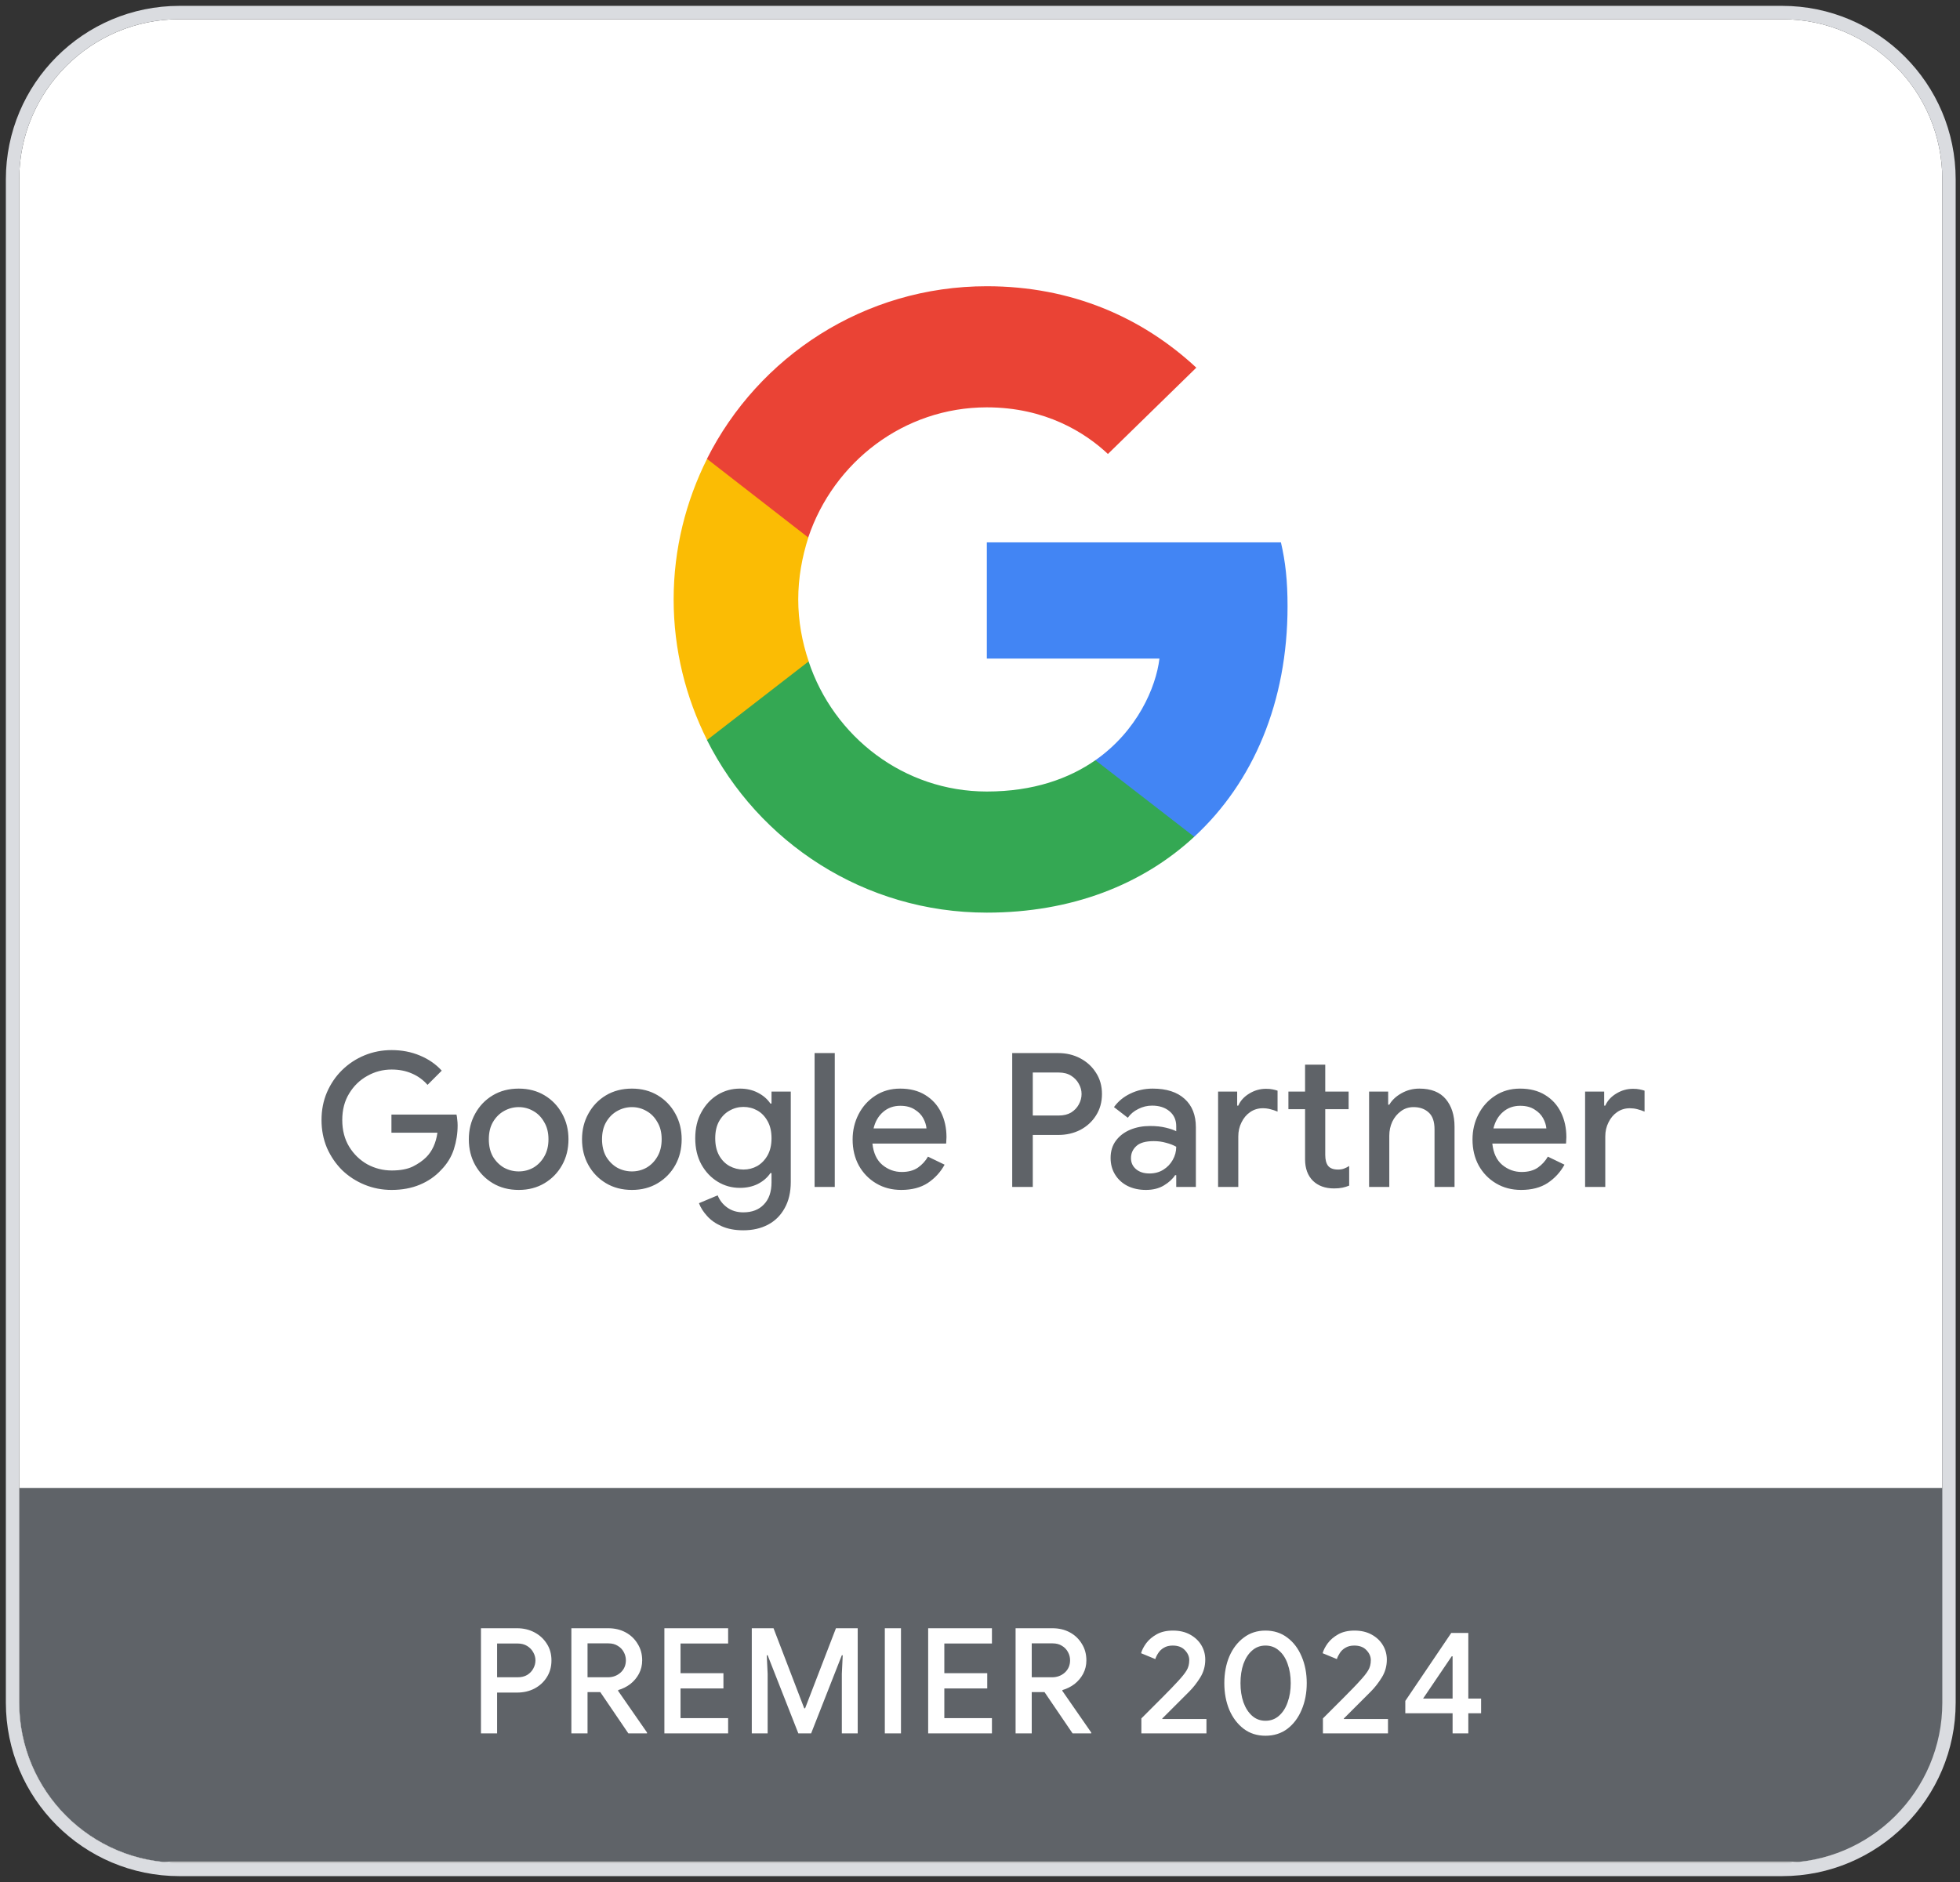
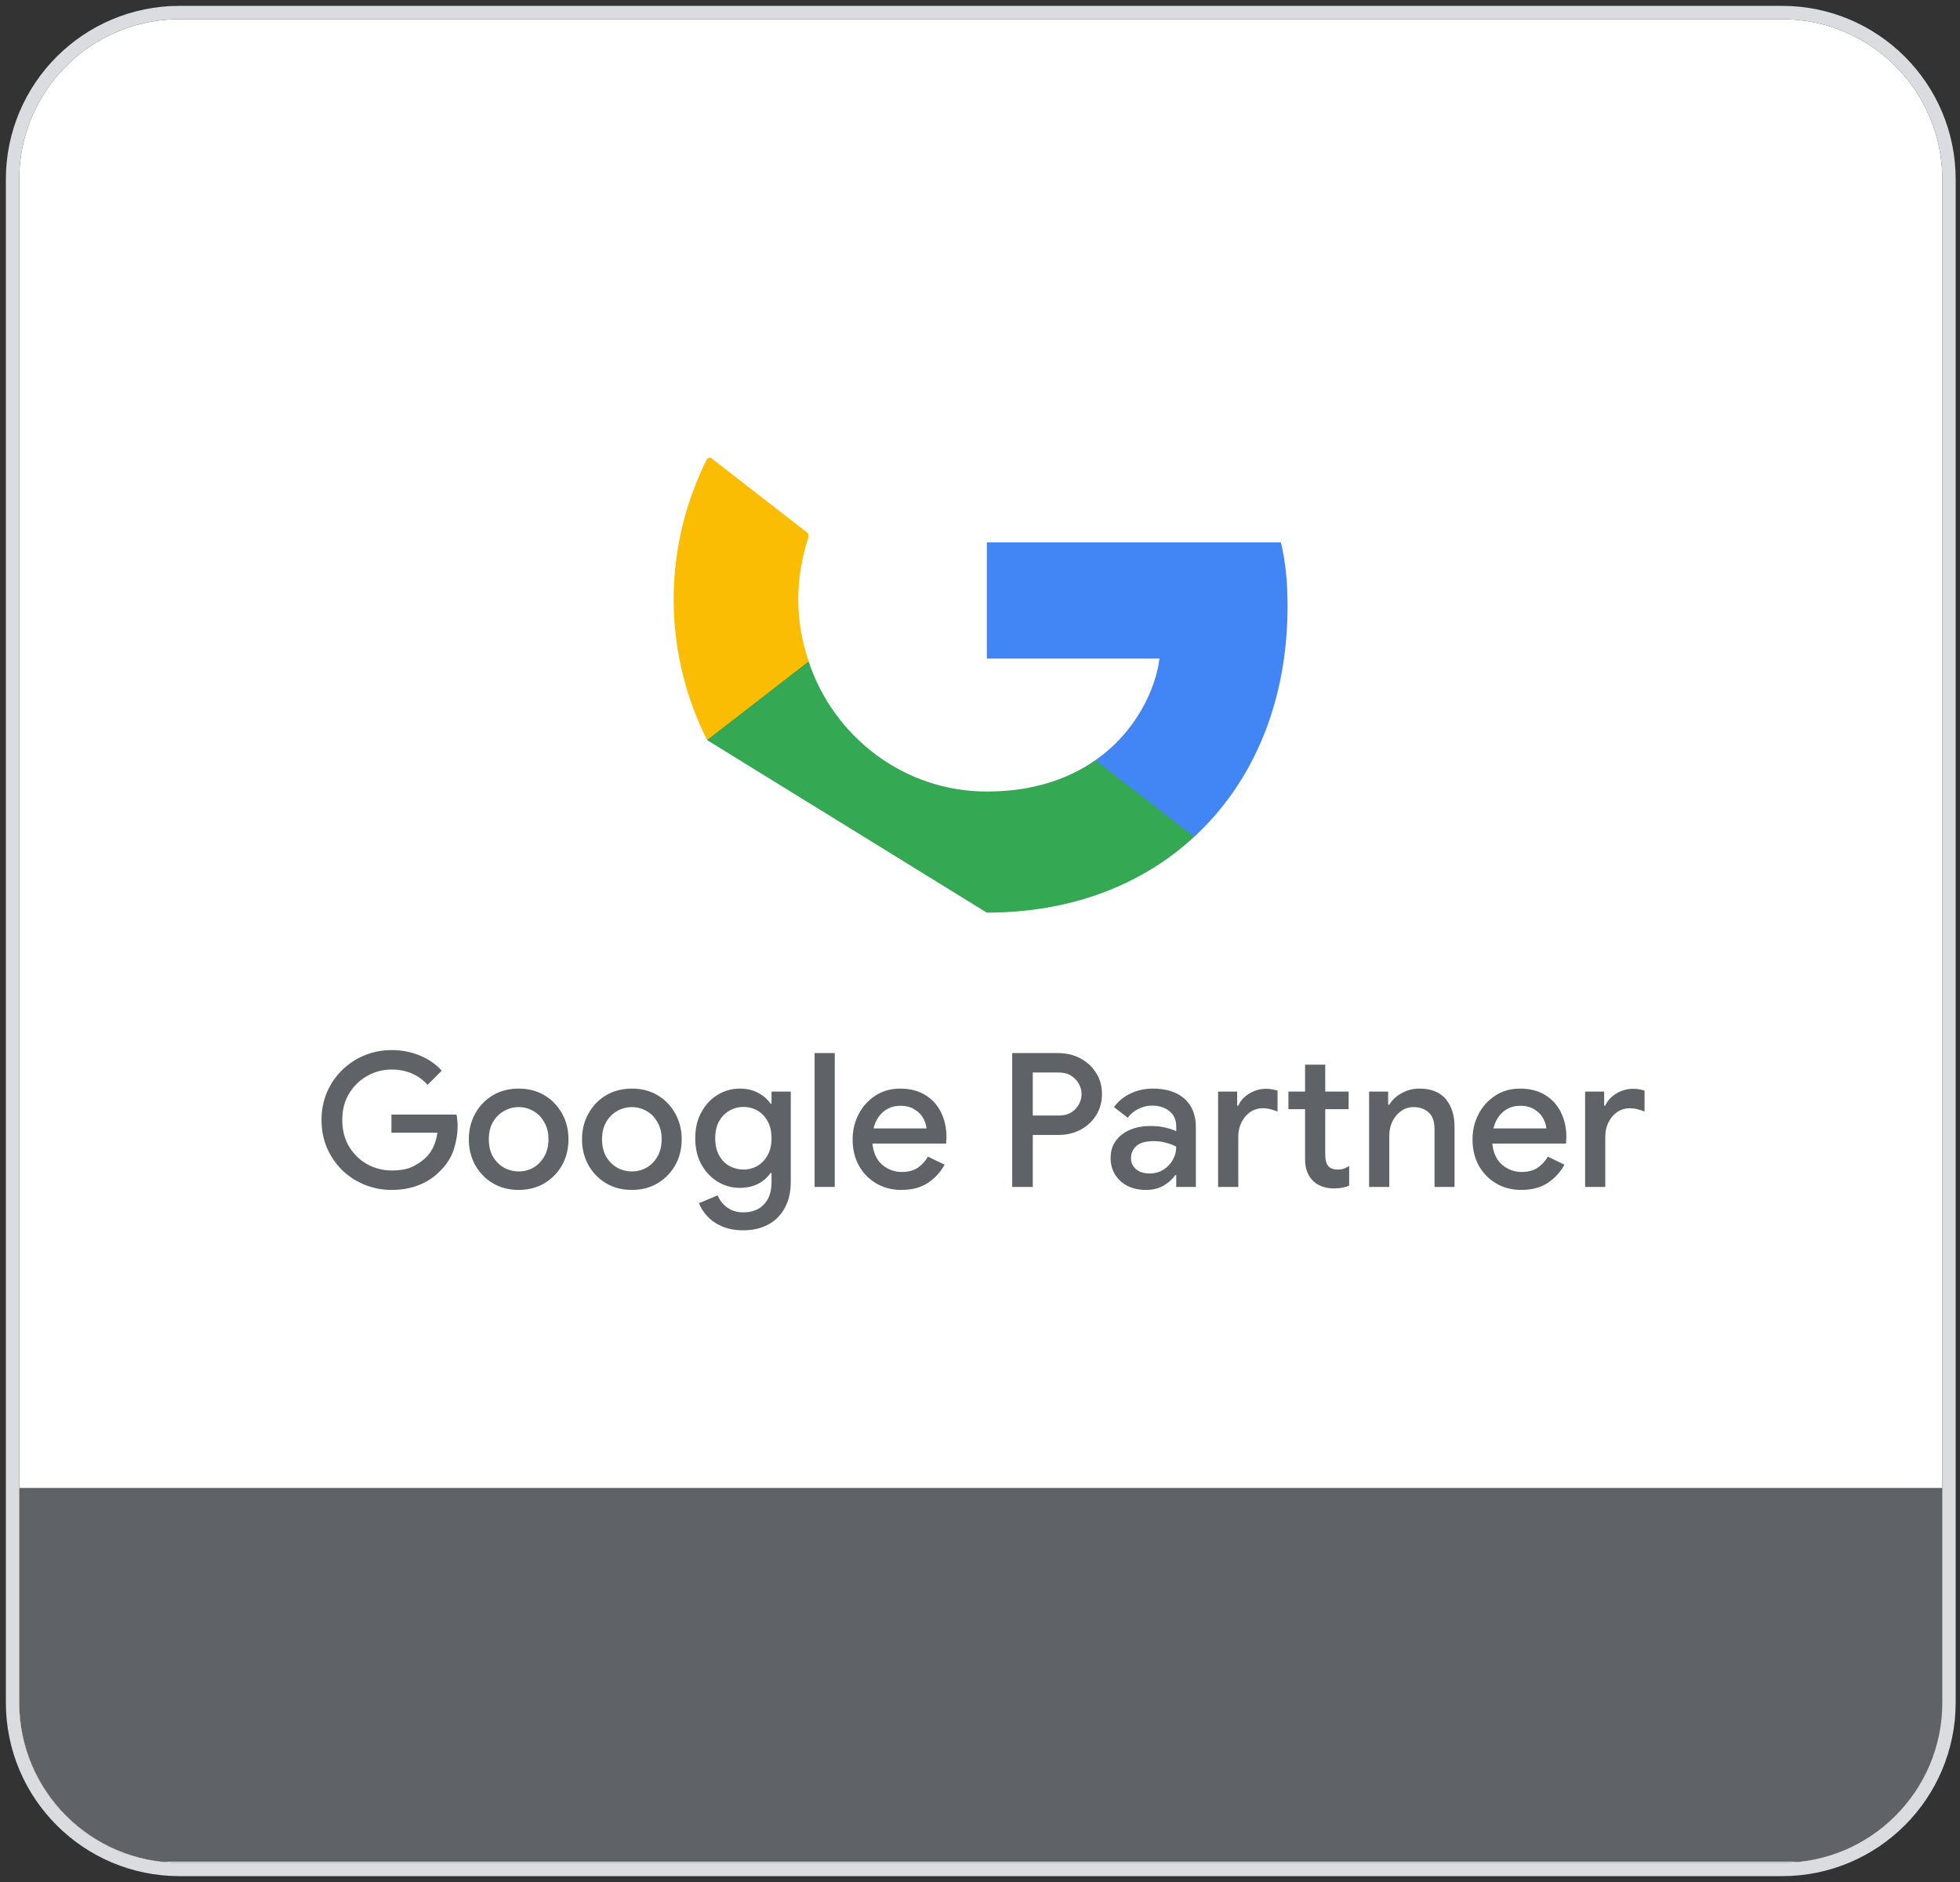
<svg xmlns="http://www.w3.org/2000/svg" width="101" height="97" xml:space="preserve" overflow="hidden">
  <rect width="100%" height="100%" fill="#333333" stroke="none" />
  <defs>
    <clipPath id="clip0">
      <path d="M181.868 637.99C186.431 637.99 190.13 641.687 190.13 646.248L190.13 724.752C190.13 729.313 186.431 733.01 181.868 733.01L99.252 733.01C94.689 733.01 90.99 729.313 90.99 724.752L90.99 646.248C90.99 641.687 94.689 637.99 99.252 637.99Z" />
    </clipPath>
  </defs>
  <g transform="translate(-90 -637)">
    <g clip-path="url(#clip0)">
      <path d="M91.831 0.99C96.392 0.99 100.089 4.687 100.089 9.248L100.089 87.752C100.089 92.313 96.392 96.01 91.831 96.01L9.248 96.01C4.687 96.01 0.99 92.313 0.99 87.752L0.99 9.248C0.99 4.687 4.687 0.99 9.248 0.99Z" fill="#FFFFFF" transform="matrix(1 0 0 1 90 637)" />
      <g>
        <path d="M66.348 31.254C66.348 29.927 66.24 28.958 66.007 27.954L50.852 27.954 50.852 33.944 59.747 33.944C59.568 35.433 58.6 37.675 56.447 39.182L56.417 39.382 61.209 43.094 61.541 43.127C64.59 40.312 66.348 36.168 66.348 31.254Z" fill="#4285F4" transform="matrix(1 0 0 1 90 637)" />
-         <path d="M50.85 47.038C55.208 47.038 58.867 45.603 61.54 43.128L56.446 39.182C55.083 40.132 53.253 40.796 50.85 40.796 46.581 40.796 42.959 37.98 41.667 34.088L41.478 34.104 36.495 37.96 36.43 38.141C39.084 43.414 44.537 47.038 50.85 47.038Z" fill="#34A853" transform="matrix(1 0 0 1 90 637)" />
+         <path d="M50.85 47.038C55.208 47.038 58.867 45.603 61.54 43.128L56.446 39.182C55.083 40.132 53.253 40.796 50.85 40.796 46.581 40.796 42.959 37.98 41.667 34.088L41.478 34.104 36.495 37.96 36.43 38.141Z" fill="#34A853" transform="matrix(1 0 0 1 90 637)" />
        <path d="M41.672 34.088C41.331 33.083 41.134 32.007 41.134 30.895 41.134 29.783 41.331 28.707 41.654 27.703L41.645 27.489 36.6 23.571 36.435 23.649C35.341 25.837 34.713 28.295 34.713 30.895 34.713 33.496 35.341 35.953 36.435 38.141Z" fill="#FBBC04" transform="matrix(1 0 0 1 90 637)" />
-         <path d="M50.85 20.995C53.881 20.995 55.926 22.304 57.092 23.398L61.647 18.95C58.849 16.35 55.208 14.753 50.85 14.753 44.537 14.753 39.084 18.376 36.43 23.649L41.649 27.703C42.959 23.811 46.581 20.995 50.85 20.995Z" fill="#EA4335" transform="matrix(1 0 0 1 90 637)" />
      </g>
      <path d="M20.181 61.33C19.686 61.33 19.221 61.24 18.784 61.06 18.347 60.88 17.962 60.63 17.628 60.309 17.3 59.981 17.04 59.599 16.847 59.162 16.661 58.719 16.568 58.24 16.568 57.727 16.568 57.213 16.661 56.737 16.847 56.301 17.04 55.857 17.3 55.475 17.628 55.154 17.962 54.827 18.347 54.573 18.784 54.393 19.221 54.213 19.686 54.123 20.181 54.123 20.707 54.123 21.192 54.216 21.636 54.403 22.085 54.589 22.461 54.849 22.763 55.183L22.031 55.915C21.806 55.658 21.536 55.462 21.221 55.328 20.913 55.193 20.566 55.125 20.181 55.125 19.731 55.125 19.314 55.234 18.928 55.453 18.543 55.665 18.231 55.967 17.994 56.358 17.756 56.744 17.637 57.2 17.637 57.727 17.637 58.253 17.756 58.712 17.994 59.104 18.231 59.49 18.543 59.792 18.928 60.01 19.32 60.222 19.741 60.328 20.191 60.328 20.627 60.328 20.987 60.261 21.27 60.126 21.552 59.984 21.783 59.824 21.963 59.644 22.271 59.336 22.464 58.915 22.541 58.382L20.171 58.382 20.171 57.447 23.524 57.447C23.543 57.524 23.556 57.611 23.562 57.707 23.575 57.804 23.582 57.903 23.582 58.006 23.582 58.417 23.518 58.825 23.389 59.23 23.261 59.628 23.042 59.984 22.734 60.299 22.432 60.627 22.066 60.88 21.636 61.06 21.205 61.24 20.72 61.33 20.181 61.33ZM26.731 61.33C26.224 61.33 25.777 61.214 25.392 60.983 25.006 60.752 24.705 60.44 24.486 60.048 24.268 59.657 24.159 59.214 24.159 58.719 24.159 58.231 24.268 57.791 24.486 57.399 24.705 57.001 25.006 56.686 25.392 56.455 25.777 56.224 26.224 56.108 26.731 56.108 27.232 56.108 27.675 56.224 28.061 56.455 28.446 56.686 28.748 57.001 28.966 57.399 29.185 57.791 29.294 58.231 29.294 58.719 29.294 59.214 29.185 59.657 28.966 60.048 28.748 60.44 28.446 60.752 28.061 60.983 27.675 61.214 27.232 61.33 26.731 61.33ZM26.731 60.376C27.001 60.376 27.251 60.312 27.483 60.183 27.714 60.048 27.9 59.859 28.041 59.615 28.189 59.364 28.263 59.066 28.263 58.719 28.263 58.372 28.189 58.077 28.041 57.833 27.9 57.582 27.714 57.392 27.483 57.264 27.251 57.129 27.001 57.062 26.731 57.062 26.461 57.062 26.208 57.129 25.97 57.264 25.739 57.392 25.549 57.582 25.401 57.833 25.26 58.077 25.19 58.372 25.19 58.719 25.19 59.066 25.26 59.364 25.401 59.615 25.549 59.859 25.739 60.048 25.97 60.183 26.208 60.312 26.461 60.376 26.731 60.376ZM32.565 61.33C32.057 61.33 31.611 61.214 31.225 60.983 30.84 60.752 30.538 60.44 30.32 60.048 30.101 59.657 29.992 59.214 29.992 58.719 29.992 58.231 30.101 57.791 30.32 57.399 30.538 57.001 30.84 56.686 31.225 56.455 31.611 56.224 32.057 56.108 32.565 56.108 33.066 56.108 33.509 56.224 33.894 56.455 34.279 56.686 34.581 57.001 34.8 57.399 35.018 57.791 35.127 58.231 35.127 58.719 35.127 59.214 35.018 59.657 34.8 60.048 34.581 60.44 34.279 60.752 33.894 60.983 33.509 61.214 33.066 61.33 32.565 61.33ZM32.565 60.376C32.834 60.376 33.085 60.312 33.316 60.183 33.547 60.048 33.734 59.859 33.875 59.615 34.023 59.364 34.096 59.066 34.096 58.719 34.096 58.372 34.023 58.077 33.875 57.833 33.734 57.582 33.547 57.392 33.316 57.264 33.085 57.129 32.834 57.062 32.565 57.062 32.295 57.062 32.041 57.129 31.803 57.264 31.572 57.392 31.383 57.582 31.235 57.833 31.094 58.077 31.023 58.372 31.023 58.719 31.023 59.066 31.094 59.364 31.235 59.615 31.383 59.859 31.572 60.048 31.803 60.183 32.041 60.312 32.295 60.376 32.565 60.376ZM38.302 63.411C37.871 63.411 37.499 63.34 37.184 63.199 36.876 63.064 36.625 62.888 36.433 62.669 36.24 62.457 36.102 62.239 36.018 62.014L36.982 61.609C37.085 61.866 37.248 62.075 37.473 62.236 37.704 62.403 37.98 62.486 38.302 62.486 38.751 62.486 39.105 62.351 39.361 62.081 39.625 61.812 39.757 61.429 39.757 60.935L39.757 60.463 39.699 60.463C39.545 60.694 39.329 60.88 39.053 61.022 38.783 61.156 38.475 61.224 38.128 61.224 37.711 61.224 37.329 61.118 36.982 60.906 36.635 60.694 36.355 60.398 36.144 60.02 35.932 59.634 35.826 59.185 35.826 58.671 35.826 58.15 35.932 57.701 36.144 57.322 36.355 56.937 36.635 56.638 36.982 56.426 37.329 56.214 37.711 56.108 38.128 56.108 38.475 56.108 38.783 56.178 39.053 56.32 39.329 56.461 39.545 56.647 39.699 56.879L39.757 56.879 39.757 56.262 40.749 56.262 40.749 60.916C40.749 61.449 40.643 61.901 40.431 62.274 40.225 62.647 39.94 62.929 39.574 63.122 39.207 63.315 38.783 63.411 38.302 63.411ZM38.311 60.28C38.568 60.28 38.806 60.219 39.024 60.097 39.243 59.968 39.419 59.785 39.554 59.547 39.689 59.303 39.757 59.011 39.757 58.671 39.757 58.318 39.689 58.022 39.554 57.784 39.419 57.54 39.243 57.357 39.024 57.235 38.806 57.113 38.568 57.052 38.311 57.052 38.054 57.052 37.814 57.116 37.589 57.245 37.37 57.367 37.194 57.547 37.059 57.784 36.924 58.022 36.856 58.318 36.856 58.671 36.856 59.018 36.924 59.313 37.059 59.557 37.194 59.795 37.37 59.975 37.589 60.097 37.814 60.219 38.054 60.28 38.311 60.28ZM41.976 61.176 41.976 54.277 43.016 54.277 43.016 61.176ZM46.441 61.33C45.959 61.33 45.529 61.218 45.15 60.993 44.771 60.768 44.472 60.459 44.254 60.068 44.042 59.676 43.936 59.23 43.936 58.728 43.936 58.26 44.039 57.826 44.244 57.428 44.45 57.03 44.736 56.712 45.102 56.474 45.474 56.23 45.901 56.108 46.383 56.108 46.891 56.108 47.321 56.217 47.674 56.435 48.034 56.654 48.307 56.953 48.493 57.331 48.679 57.71 48.773 58.138 48.773 58.613 48.773 58.684 48.769 58.748 48.763 58.806 48.763 58.863 48.76 58.908 48.753 58.941L44.957 58.941C45.009 59.429 45.179 59.795 45.468 60.039 45.763 60.283 46.097 60.405 46.47 60.405 46.804 60.405 47.08 60.331 47.298 60.183 47.517 60.029 47.69 59.84 47.819 59.615L48.676 60.029C48.464 60.415 48.175 60.729 47.809 60.973 47.443 61.211 46.987 61.33 46.441 61.33ZM46.393 56.994C46.046 56.994 45.751 57.1 45.507 57.312 45.262 57.524 45.099 57.807 45.015 58.16L47.742 58.16C47.729 57.993 47.674 57.82 47.578 57.64 47.482 57.46 47.334 57.309 47.135 57.187 46.942 57.059 46.695 56.994 46.393 56.994ZM52.16 61.176 52.16 54.277 54.53 54.277C54.948 54.277 55.327 54.367 55.667 54.547 56.008 54.727 56.277 54.974 56.476 55.289 56.682 55.604 56.785 55.97 56.785 56.387 56.785 56.805 56.682 57.174 56.476 57.495 56.277 57.81 56.008 58.057 55.667 58.237 55.327 58.41 54.948 58.497 54.53 58.497L53.22 58.497 53.22 61.176ZM53.22 57.495 54.559 57.495C54.81 57.495 55.022 57.444 55.195 57.341 55.368 57.232 55.5 57.094 55.59 56.927 55.686 56.753 55.734 56.574 55.734 56.387 55.734 56.201 55.686 56.024 55.59 55.857 55.5 55.69 55.368 55.552 55.195 55.443 55.022 55.334 54.81 55.279 54.559 55.279L53.22 55.279ZM59.051 61.33C58.698 61.33 58.383 61.262 58.107 61.127 57.831 60.986 57.616 60.79 57.462 60.54 57.307 60.289 57.23 60.004 57.23 59.682 57.23 59.336 57.32 59.04 57.5 58.796 57.686 58.545 57.934 58.356 58.242 58.227 58.55 58.099 58.891 58.035 59.263 58.035 59.572 58.035 59.841 58.064 60.072 58.121 60.31 58.179 60.49 58.24 60.612 58.305L60.612 58.044C60.612 57.723 60.496 57.466 60.265 57.274 60.034 57.081 59.735 56.985 59.369 56.985 59.119 56.985 58.881 57.042 58.656 57.158 58.431 57.267 58.252 57.418 58.117 57.611L57.404 57.062C57.616 56.766 57.895 56.535 58.242 56.368 58.595 56.195 58.981 56.108 59.398 56.108 60.111 56.108 60.66 56.285 61.046 56.638 61.431 56.985 61.624 57.473 61.624 58.102L61.624 61.176 60.612 61.176 60.612 60.569 60.554 60.569C60.426 60.768 60.233 60.944 59.976 61.099 59.719 61.253 59.411 61.33 59.051 61.33ZM59.234 60.482C59.504 60.482 59.742 60.418 59.947 60.289 60.153 60.161 60.313 59.994 60.429 59.788 60.551 59.576 60.612 59.348 60.612 59.104 60.464 59.021 60.291 58.953 60.092 58.902 59.893 58.844 59.681 58.815 59.456 58.815 59.032 58.815 58.73 58.902 58.55 59.075 58.37 59.242 58.28 59.448 58.28 59.692 58.28 59.923 58.367 60.113 58.541 60.261 58.714 60.408 58.945 60.482 59.234 60.482ZM62.769 61.176 62.769 56.262 63.752 56.262 63.752 56.985 63.81 56.985C63.919 56.734 64.105 56.529 64.368 56.368 64.638 56.201 64.927 56.118 65.236 56.118 65.371 56.118 65.483 56.127 65.573 56.147 65.669 56.166 65.756 56.188 65.833 56.214L65.833 57.293C65.711 57.242 65.586 57.2 65.457 57.168 65.335 57.136 65.207 57.12 65.072 57.12 64.828 57.12 64.609 57.187 64.417 57.322 64.23 57.45 64.083 57.627 63.974 57.852 63.864 58.07 63.81 58.311 63.81 58.574L63.81 61.176ZM68.744 61.253C68.288 61.253 67.925 61.121 67.655 60.858 67.385 60.588 67.251 60.219 67.251 59.75L67.251 57.168 66.393 57.168 66.393 56.262 67.251 56.262 67.251 54.875 68.291 54.875 68.291 56.262 69.496 56.262 69.496 57.168 68.291 57.168 68.291 59.528C68.291 59.772 68.339 59.959 68.436 60.087 68.538 60.215 68.709 60.28 68.946 60.28 69.068 60.28 69.171 60.264 69.254 60.232 69.344 60.199 69.434 60.154 69.524 60.097L69.524 61.108C69.415 61.153 69.299 61.189 69.177 61.214 69.055 61.24 68.911 61.253 68.744 61.253ZM70.55 61.176 70.55 56.262 71.533 56.262 71.533 56.937 71.591 56.937C71.732 56.699 71.941 56.503 72.217 56.349 72.5 56.188 72.808 56.108 73.142 56.108 73.746 56.108 74.199 56.288 74.501 56.647 74.802 57.007 74.953 57.482 74.953 58.073L74.953 61.176 73.922 61.176 73.922 58.208C73.922 57.81 73.823 57.521 73.624 57.341 73.425 57.155 73.164 57.062 72.843 57.062 72.593 57.062 72.374 57.132 72.188 57.274 72.002 57.409 71.854 57.588 71.745 57.813 71.642 58.038 71.591 58.279 71.591 58.536L71.591 61.176ZM78.384 61.33C77.902 61.33 77.472 61.218 77.093 60.993 76.714 60.768 76.415 60.459 76.197 60.068 75.985 59.676 75.879 59.23 75.879 58.728 75.879 58.26 75.982 57.826 76.187 57.428 76.393 57.03 76.679 56.712 77.045 56.474 77.417 56.23 77.844 56.108 78.326 56.108 78.834 56.108 79.264 56.217 79.617 56.435 79.977 56.654 80.25 56.953 80.436 57.331 80.622 57.71 80.716 58.138 80.716 58.613 80.716 58.684 80.712 58.748 80.706 58.806 80.706 58.863 80.703 58.908 80.696 58.941L76.9 58.941C76.952 59.429 77.122 59.795 77.411 60.039 77.706 60.283 78.04 60.405 78.413 60.405 78.747 60.405 79.023 60.331 79.242 60.183 79.46 60.029 79.633 59.84 79.762 59.615L80.619 60.029C80.407 60.415 80.118 60.729 79.752 60.973 79.386 61.211 78.93 61.33 78.384 61.33ZM78.336 56.994C77.989 56.994 77.694 57.1 77.45 57.312 77.205 57.524 77.042 57.807 76.958 58.16L79.685 58.16C79.672 57.993 79.617 57.82 79.521 57.64 79.424 57.46 79.277 57.309 79.078 57.187 78.885 57.059 78.638 56.994 78.336 56.994ZM81.681 61.176 81.681 56.262 82.664 56.262 82.664 56.985 82.721 56.985C82.831 56.734 83.017 56.529 83.28 56.368 83.55 56.201 83.839 56.118 84.147 56.118 84.282 56.118 84.395 56.127 84.485 56.147 84.581 56.166 84.668 56.188 84.745 56.214L84.745 57.293C84.623 57.242 84.497 57.2 84.369 57.168 84.247 57.136 84.118 57.12 83.984 57.12 83.74 57.12 83.521 57.187 83.328 57.322 83.142 57.45 82.994 57.627 82.885 57.852 82.776 58.07 82.721 58.311 82.721 58.574L82.721 61.176Z" fill="#5F6368" transform="matrix(1 0 0 1 90 637)" />
      <path d="M0.99 76.69 100.777 76.69 100.777 95.96 0.99 95.96Z" fill="#5F6368" transform="matrix(1 0 0 1 90 637)" />
-       <path d="M24.784 89.341 24.784 83.921 26.646 83.921C26.974 83.921 27.272 83.992 27.539 84.133 27.807 84.274 28.019 84.469 28.175 84.716 28.337 84.963 28.417 85.251 28.417 85.579 28.417 85.907 28.337 86.197 28.175 86.449 28.019 86.697 27.807 86.891 27.539 87.032 27.272 87.169 26.974 87.237 26.646 87.237L25.616 87.237 25.616 89.341ZM25.616 86.449 26.669 86.449C26.866 86.449 27.032 86.409 27.168 86.328 27.305 86.243 27.408 86.134 27.479 86.003 27.554 85.867 27.592 85.725 27.592 85.579 27.592 85.433 27.554 85.294 27.479 85.162 27.408 85.031 27.305 84.923 27.168 84.837 27.032 84.751 26.866 84.708 26.669 84.708L25.616 84.708ZM29.443 89.341 29.443 83.921 31.343 83.921C31.676 83.921 31.974 83.992 32.237 84.133 32.499 84.274 32.706 84.471 32.857 84.724 33.014 84.971 33.092 85.256 33.092 85.579 33.092 85.826 33.036 86.056 32.925 86.268 32.814 86.475 32.666 86.651 32.479 86.798 32.292 86.939 32.085 87.042 31.858 87.108L31.85 87.146 33.342 89.296 33.342 89.341 32.38 89.341 30.934 87.214 30.276 87.214 30.276 89.341ZM30.276 86.449 31.321 86.449C31.578 86.449 31.797 86.369 31.979 86.207 32.161 86.041 32.252 85.829 32.252 85.571 32.252 85.425 32.216 85.286 32.146 85.155 32.075 85.019 31.972 84.91 31.835 84.829 31.704 84.744 31.543 84.701 31.351 84.701L30.276 84.701ZM34.236 89.341 34.236 83.921 37.521 83.921 37.521 84.708 35.068 84.708 35.068 86.237 37.279 86.237 37.279 87.025 35.068 87.025 35.068 88.554 37.521 88.554 37.521 89.341ZM38.74 89.341 38.74 83.921 39.86 83.921 41.442 88.047 41.488 88.047 43.077 83.921 44.198 83.921 44.198 89.341 43.38 89.341 43.38 86.275 43.426 85.314 43.38 85.314 41.798 89.341 41.139 89.341 39.557 85.314 39.512 85.314 39.557 86.275 39.557 89.341ZM45.595 89.341 45.595 83.921 46.428 83.921 46.428 89.341ZM47.829 89.341 47.829 83.921 51.115 83.921 51.115 84.708 48.662 84.708 48.662 86.237 50.873 86.237 50.873 87.025 48.662 87.025 48.662 88.554 51.115 88.554 51.115 89.341ZM52.334 89.341 52.334 83.921 54.234 83.921C54.567 83.921 54.864 83.992 55.127 84.133 55.389 84.274 55.596 84.471 55.748 84.724 55.904 84.971 55.982 85.256 55.982 85.579 55.982 85.826 55.927 86.056 55.816 86.268 55.705 86.475 55.556 86.651 55.369 86.798 55.182 86.939 54.975 87.042 54.748 87.108L54.741 87.146 56.232 89.296 56.232 89.341 55.271 89.341 53.825 87.214 53.166 87.214 53.166 89.341ZM53.166 86.449 54.211 86.449C54.468 86.449 54.688 86.369 54.87 86.207 55.051 86.041 55.142 85.829 55.142 85.571 55.142 85.425 55.107 85.286 55.036 85.155 54.965 85.019 54.862 84.91 54.726 84.829 54.594 84.744 54.433 84.701 54.241 84.701L53.166 84.701ZM58.815 89.341 58.815 88.569C58.815 88.569 58.865 88.519 58.967 88.418 59.072 88.317 59.204 88.186 59.36 88.024 59.522 87.862 59.691 87.694 59.867 87.517 60.044 87.335 60.208 87.169 60.359 87.017 60.511 86.861 60.627 86.737 60.708 86.646 60.914 86.424 61.061 86.24 61.147 86.094 61.237 85.947 61.283 85.771 61.283 85.564 61.283 85.377 61.207 85.205 61.056 85.049 60.91 84.892 60.7 84.814 60.427 84.814 60.251 84.814 60.099 84.852 59.973 84.928 59.852 84.998 59.756 85.089 59.686 85.2 59.615 85.306 59.565 85.41 59.534 85.511L58.8 85.208C58.845 85.046 58.934 84.875 59.065 84.693 59.201 84.511 59.383 84.358 59.61 84.231 59.837 84.105 60.115 84.042 60.443 84.042 60.781 84.042 61.074 84.11 61.321 84.246 61.573 84.383 61.767 84.564 61.904 84.792 62.04 85.019 62.108 85.268 62.108 85.541 62.108 85.874 62.022 86.179 61.851 86.457 61.679 86.734 61.49 86.977 61.283 87.184 61.132 87.335 60.932 87.534 60.685 87.782 60.443 88.024 60.178 88.289 59.89 88.576L59.898 88.599 62.169 88.599 62.169 89.341ZM65.21 89.462C64.781 89.462 64.407 89.344 64.09 89.106 63.772 88.864 63.524 88.539 63.348 88.13 63.176 87.716 63.09 87.257 63.09 86.752 63.09 86.243 63.176 85.783 63.348 85.374 63.524 84.966 63.772 84.643 64.09 84.405 64.407 84.163 64.781 84.042 65.21 84.042 65.644 84.042 66.02 84.163 66.338 84.405 66.656 84.643 66.9 84.966 67.072 85.374 67.249 85.783 67.337 86.243 67.337 86.752 67.337 87.257 67.249 87.716 67.072 88.13 66.9 88.539 66.656 88.864 66.338 89.106 66.02 89.344 65.644 89.462 65.21 89.462ZM65.21 88.69C65.482 88.69 65.715 88.604 65.906 88.433 66.103 88.261 66.252 88.029 66.353 87.736 66.459 87.444 66.512 87.116 66.512 86.752 66.512 86.384 66.459 86.053 66.353 85.76 66.252 85.468 66.103 85.238 65.906 85.072 65.715 84.9 65.482 84.814 65.21 84.814 64.942 84.814 64.713 84.9 64.521 85.072 64.329 85.238 64.18 85.468 64.074 85.76 63.973 86.053 63.923 86.384 63.923 86.752 63.923 87.116 63.973 87.444 64.074 87.736 64.18 88.029 64.329 88.261 64.521 88.433 64.713 88.604 64.942 88.69 65.21 88.69ZM68.171 89.341 68.171 88.569C68.171 88.569 68.221 88.519 68.322 88.418 68.428 88.317 68.559 88.186 68.716 88.024 68.877 87.862 69.046 87.694 69.223 87.517 69.4 87.335 69.564 87.169 69.715 87.017 69.867 86.861 69.983 86.737 70.063 86.646 70.27 86.424 70.417 86.24 70.502 86.094 70.593 85.947 70.639 85.771 70.639 85.564 70.639 85.377 70.563 85.205 70.412 85.049 70.265 84.892 70.056 84.814 69.783 84.814 69.607 84.814 69.455 84.852 69.329 84.928 69.208 84.998 69.112 85.089 69.041 85.2 68.971 85.306 68.92 85.41 68.89 85.511L68.156 85.208C68.201 85.046 68.289 84.875 68.421 84.693 68.557 84.511 68.739 84.358 68.966 84.231 69.193 84.105 69.47 84.042 69.798 84.042 70.136 84.042 70.429 84.11 70.677 84.246 70.929 84.383 71.123 84.564 71.259 84.792 71.396 85.019 71.464 85.268 71.464 85.541 71.464 85.874 71.378 86.179 71.206 86.457 71.035 86.734 70.846 86.977 70.639 87.184 70.487 87.335 70.288 87.534 70.041 87.782 69.798 88.024 69.533 88.289 69.246 88.576L69.253 88.599 71.524 88.599 71.524 89.341ZM74.853 89.341 74.853 88.304 72.416 88.304 72.416 87.668 74.785 84.163 75.663 84.163 75.663 87.547 76.322 87.547 76.322 88.304 75.663 88.304 75.663 89.341ZM73.332 87.547 74.853 87.547 74.853 85.367 74.808 85.367Z" fill="#FFFFFF" transform="matrix(1 0 0 1 90 637)" />
    </g>
    <path d="M91.831 0.646C96.582 0.646 100.433 4.497 100.433 9.248L100.433 87.752C100.433 92.503 96.582 96.354 91.831 96.354L9.248 96.354C4.497 96.354 0.646 92.503 0.646 87.752L0.646 9.248C0.646 4.497 4.497 0.646 9.248 0.646Z" stroke="#DADCE0" stroke-width="0.688" fill="none" transform="matrix(1 0 0 1 90 637)" />
  </g>
</svg>